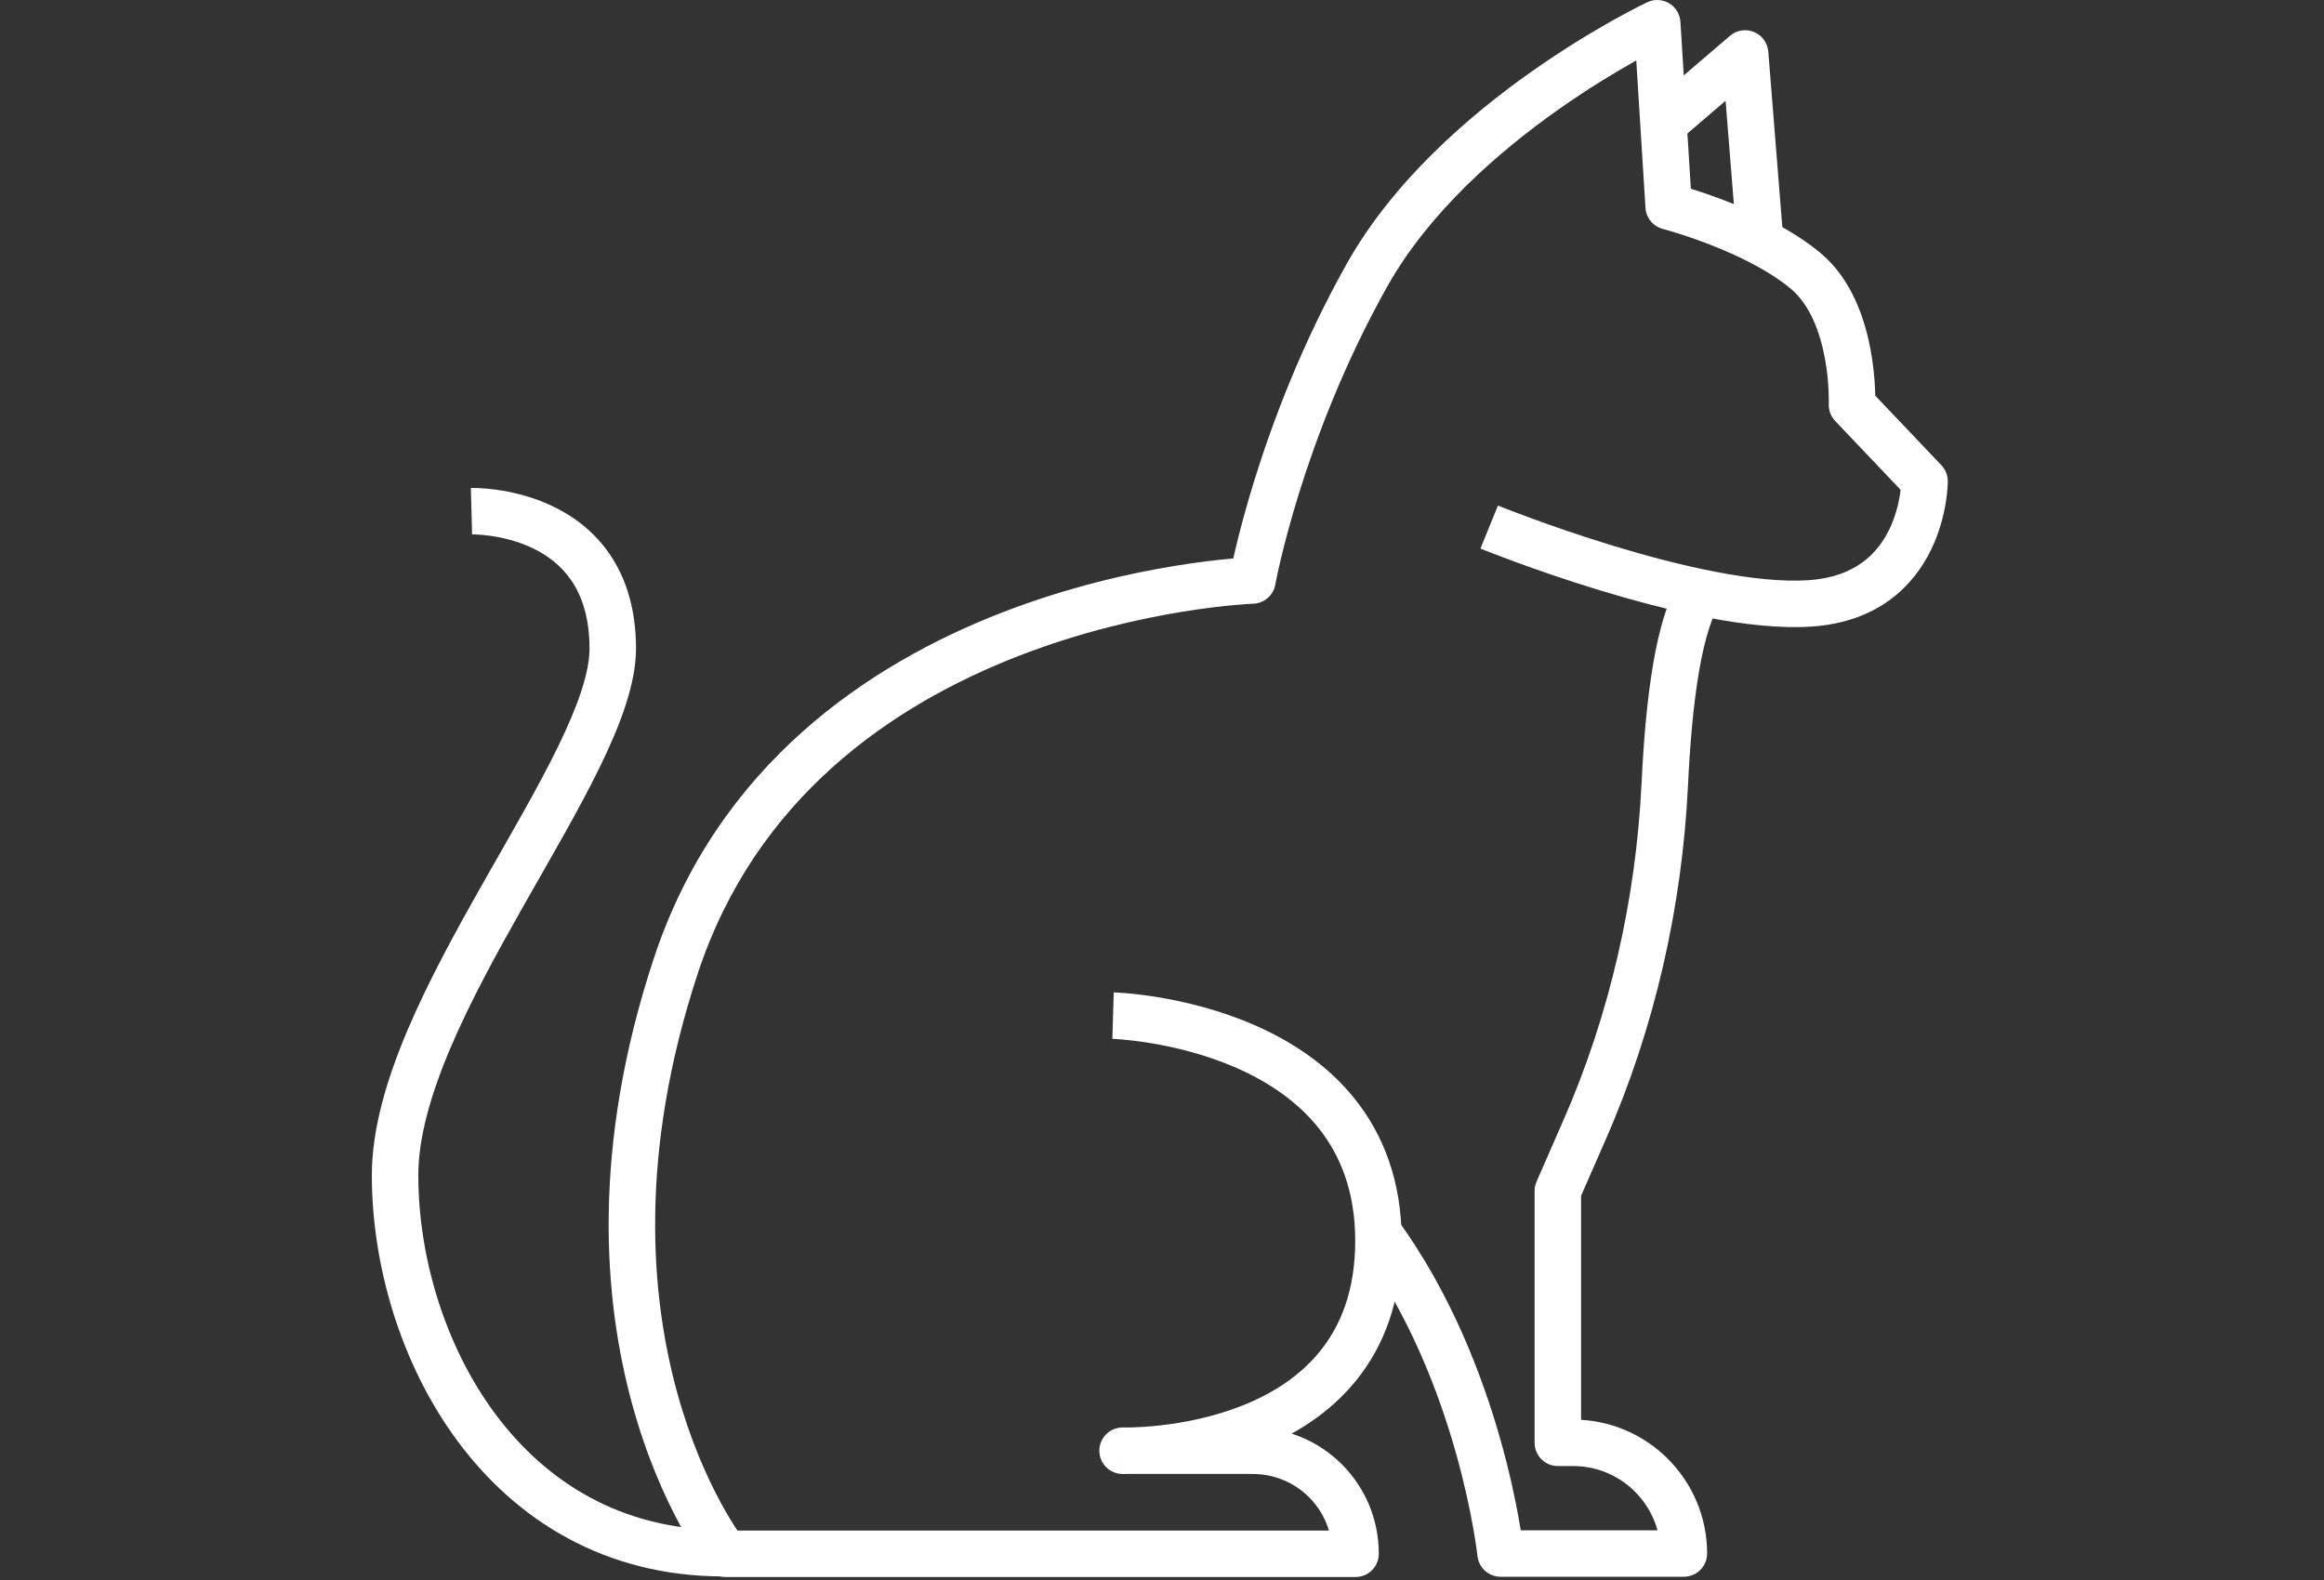
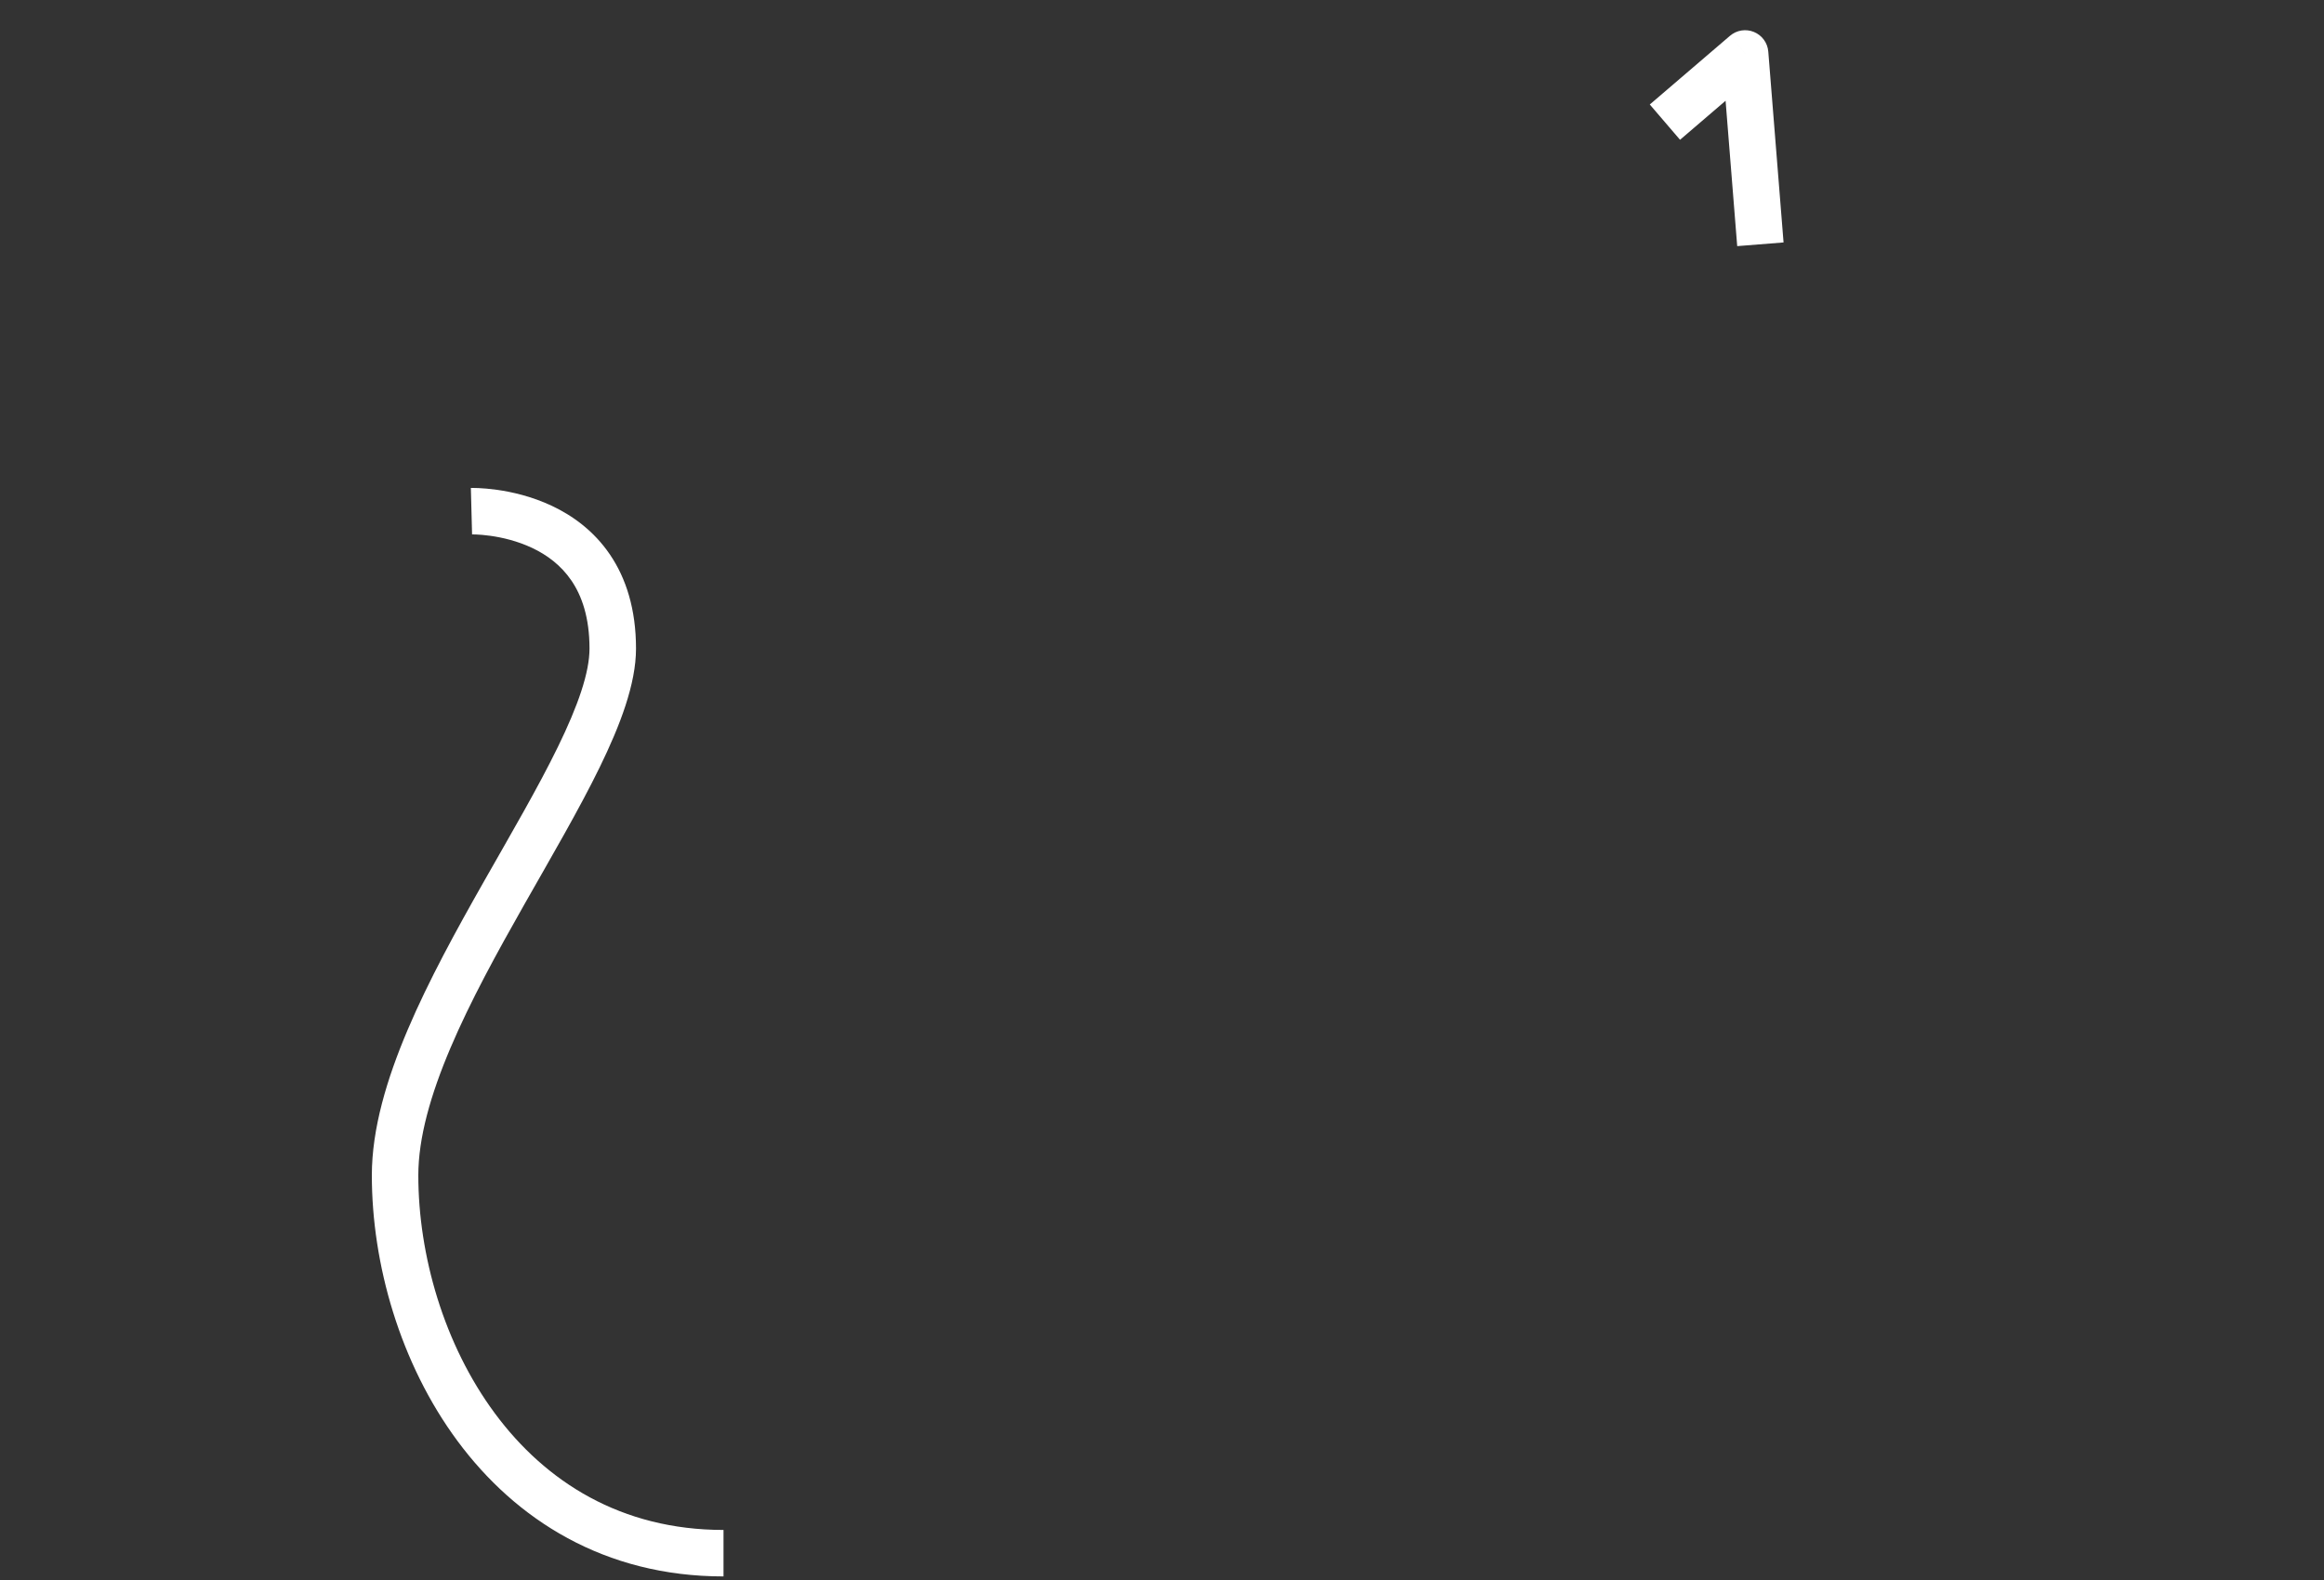
<svg xmlns="http://www.w3.org/2000/svg" width="100px" height="68px" viewBox="0 0 100 68" version="1.1">
  <rect x="0" y="0" width="100" height="68" fill="#333333" stroke="none" />
  <title>icKitty</title>
  <desc>Created with Sketch.</desc>
  <defs />
  <g id="icKitty" stroke="none" stroke-width="1" fill="none" fill-rule="evenodd">
    <g id="kitty" transform="translate(16, 0)" fill="#FFFFFF" fill-rule="nonzero">
      <g id="Vector" transform="translate(10, 0)">
        <g id="path0_stroke-link" transform="translate(0.19, 0)">
-           <path d="M56.622,20.712 L57.622,20.712 C57.622,20.456 57.523,20.209 57.347,20.023 L56.622,20.712 Z M53.5,17.427 L52.501,17.385 C52.489,17.656 52.588,17.919 52.775,18.116 L53.5,17.427 Z M45.612,8.885 L44.614,8.947 C44.641,9.378 44.942,9.743 45.36,9.852 L45.612,8.885 Z M45.119,1 L46.117,0.938 C46.097,0.607 45.913,0.308 45.628,0.139 C45.343,-0.029 44.993,-0.046 44.693,0.096 L45.119,1 Z M27.701,24.983 L27.735,25.983 C28.206,25.967 28.602,25.624 28.685,25.16 L27.701,24.983 Z M5.024,66.871 L4.239,67.491 C4.429,67.731 4.718,67.871 5.024,67.871 L5.024,66.871 Z M32.138,66.871 L32.138,67.871 C32.69,67.871 33.138,67.424 33.138,66.871 L32.138,66.871 Z M22.114,62.436 L22.114,61.436 C21.567,61.436 21.122,61.875 21.114,62.421 C21.106,62.968 21.538,63.419 22.084,63.436 L22.114,62.436 Z M37.889,22.683 C37.512,23.609 37.512,23.61 37.512,23.61 C37.512,23.61 37.513,23.61 37.513,23.61 C37.513,23.61 37.514,23.61 37.514,23.61 C37.516,23.611 37.518,23.612 37.52,23.613 C37.525,23.615 37.532,23.617 37.541,23.621 C37.559,23.628 37.585,23.639 37.62,23.653 C37.688,23.68 37.788,23.72 37.917,23.77 C38.175,23.87 38.547,24.012 39.008,24.182 C39.929,24.52 41.211,24.968 42.651,25.406 C45.484,26.268 49.093,27.144 51.759,26.966 L51.626,24.971 C49.362,25.122 46.069,24.355 43.233,23.492 C41.838,23.068 40.593,22.633 39.697,22.304 C39.249,22.14 38.89,22.002 38.643,21.906 C38.519,21.858 38.424,21.82 38.36,21.795 C38.328,21.782 38.304,21.773 38.288,21.766 C38.281,21.763 38.275,21.761 38.271,21.759 C38.269,21.758 38.268,21.758 38.267,21.758 C38.267,21.757 38.266,21.757 38.266,21.757 C38.266,21.757 38.266,21.757 38.266,21.757 C38.266,21.757 38.266,21.757 37.889,22.683 Z M51.759,26.966 C54.641,26.774 56.16,25.193 56.906,23.653 C57.267,22.906 57.444,22.182 57.532,21.65 C57.576,21.382 57.598,21.157 57.61,20.995 C57.616,20.914 57.619,20.849 57.62,20.801 C57.621,20.777 57.621,20.757 57.622,20.742 C57.622,20.735 57.622,20.729 57.622,20.724 C57.622,20.721 57.622,20.719 57.622,20.717 C57.622,20.716 57.622,20.715 57.622,20.714 C57.622,20.714 57.622,20.713 57.622,20.713 C57.622,20.713 57.622,20.712 56.622,20.712 C55.622,20.712 55.622,20.712 55.622,20.711 C55.622,20.711 55.622,20.711 55.622,20.71 C55.622,20.71 55.622,20.709 55.622,20.709 C55.622,20.708 55.622,20.708 55.622,20.708 C55.622,20.707 55.622,20.708 55.622,20.71 C55.622,20.714 55.622,20.722 55.621,20.734 C55.621,20.759 55.619,20.799 55.615,20.854 C55.607,20.963 55.591,21.125 55.558,21.325 C55.492,21.727 55.361,22.255 55.106,22.782 C54.619,23.787 53.673,24.834 51.626,24.971 L51.759,26.966 Z M57.347,20.023 L54.225,16.738 L52.775,18.116 L55.897,21.401 L57.347,20.023 Z M53.5,17.427 C54.499,17.468 54.499,17.468 54.499,17.468 C54.499,17.468 54.499,17.467 54.499,17.467 C54.499,17.467 54.499,17.466 54.499,17.465 C54.499,17.464 54.499,17.463 54.499,17.461 C54.499,17.458 54.5,17.453 54.5,17.448 C54.5,17.438 54.501,17.423 54.501,17.405 C54.502,17.369 54.503,17.32 54.503,17.257 C54.503,17.131 54.501,16.954 54.491,16.737 C54.472,16.306 54.422,15.709 54.298,15.046 C54.059,13.763 53.509,12.043 52.174,10.914 L50.882,12.441 C51.683,13.118 52.119,14.273 52.332,15.413 C52.434,15.962 52.477,16.464 52.493,16.828 C52.501,17.009 52.503,17.154 52.503,17.251 C52.503,17.299 52.502,17.336 52.502,17.359 C52.501,17.37 52.501,17.378 52.501,17.383 C52.501,17.385 52.501,17.386 52.501,17.387 C52.501,17.387 52.501,17.387 52.501,17.387 C52.501,17.387 52.501,17.386 52.501,17.386 C52.501,17.386 52.501,17.386 52.501,17.386 C52.501,17.385 52.501,17.385 53.5,17.427 Z M52.174,10.914 C50.977,9.902 49.374,9.156 48.132,8.672 C47.5,8.425 46.938,8.238 46.533,8.112 C46.331,8.049 46.166,8.001 46.052,7.969 C45.994,7.952 45.949,7.94 45.917,7.931 C45.902,7.927 45.889,7.924 45.88,7.921 C45.876,7.92 45.872,7.919 45.87,7.919 C45.868,7.918 45.867,7.918 45.867,7.918 C45.866,7.918 45.866,7.917 45.865,7.917 C45.865,7.917 45.865,7.917 45.865,7.917 C45.865,7.917 45.865,7.917 45.612,8.885 C45.36,9.852 45.36,9.852 45.36,9.852 C45.36,9.852 45.36,9.852 45.36,9.852 C45.359,9.852 45.359,9.852 45.359,9.852 C45.36,9.852 45.36,9.852 45.36,9.853 C45.361,9.853 45.363,9.853 45.366,9.854 C45.372,9.856 45.381,9.858 45.393,9.861 C45.418,9.868 45.456,9.879 45.506,9.893 C45.606,9.921 45.754,9.964 45.939,10.022 C46.31,10.137 46.826,10.309 47.406,10.535 C48.587,10.996 49.942,11.646 50.882,12.441 L52.174,10.914 Z M46.61,8.822 L46.117,0.938 L44.121,1.062 L44.614,8.947 L46.61,8.822 Z M45.119,1 C44.693,0.096 44.693,0.096 44.692,0.096 C44.692,0.096 44.692,0.096 44.692,0.096 C44.691,0.096 44.69,0.097 44.69,0.097 C44.688,0.098 44.686,0.099 44.683,0.1 C44.678,0.103 44.67,0.106 44.661,0.111 C44.642,0.12 44.615,0.133 44.58,0.15 C44.511,0.184 44.411,0.234 44.283,0.299 C44.027,0.43 43.661,0.622 43.211,0.874 C42.312,1.378 41.075,2.12 39.716,3.078 C37.017,4.982 33.755,7.795 31.759,11.352 L33.503,12.331 C35.286,9.153 38.269,6.546 40.869,4.712 C42.16,3.802 43.336,3.097 44.188,2.619 C44.614,2.381 44.957,2.2 45.193,2.08 C45.31,2.02 45.401,1.975 45.461,1.946 C45.491,1.931 45.513,1.92 45.527,1.913 C45.535,1.91 45.54,1.907 45.543,1.906 C45.544,1.905 45.545,1.905 45.546,1.904 C45.546,1.904 45.546,1.904 45.546,1.904 C45.546,1.904 45.546,1.904 45.546,1.904 C45.546,1.904 45.546,1.904 45.119,1 Z M31.759,11.352 C29.826,14.797 28.568,18.151 27.794,20.641 C27.406,21.887 27.138,22.921 26.967,23.647 C26.881,24.009 26.819,24.296 26.778,24.493 C26.758,24.591 26.743,24.668 26.733,24.721 C26.728,24.747 26.724,24.767 26.721,24.782 C26.72,24.789 26.719,24.794 26.718,24.799 C26.718,24.801 26.717,24.802 26.717,24.804 C26.717,24.804 26.717,24.805 26.717,24.805 C26.717,24.805 26.717,24.806 26.717,24.806 C26.717,24.806 26.717,24.806 27.701,24.983 C28.685,25.16 28.685,25.16 28.685,25.16 C28.685,25.16 28.685,25.16 28.685,25.16 C28.685,25.16 28.685,25.16 28.685,25.16 C28.685,25.16 28.685,25.159 28.686,25.158 C28.686,25.156 28.687,25.152 28.688,25.147 C28.689,25.137 28.692,25.121 28.697,25.099 C28.705,25.054 28.719,24.986 28.737,24.897 C28.774,24.717 28.832,24.45 28.913,24.107 C29.075,23.421 29.331,22.432 29.703,21.235 C30.449,18.838 31.656,15.621 33.503,12.331 L31.759,11.352 Z M27.701,24.983 C27.667,23.984 27.667,23.984 27.666,23.984 C27.666,23.984 27.665,23.984 27.665,23.984 C27.664,23.984 27.662,23.984 27.661,23.984 C27.657,23.984 27.653,23.984 27.647,23.984 C27.635,23.985 27.619,23.985 27.598,23.986 C27.557,23.988 27.497,23.991 27.42,23.996 C27.266,24.005 27.044,24.021 26.761,24.046 C26.195,24.097 25.387,24.188 24.403,24.348 C22.438,24.666 19.759,25.262 16.904,26.371 C11.201,28.588 4.695,32.906 1.938,41.261 L3.838,41.887 C6.339,34.308 12.24,30.33 17.629,28.235 C20.32,27.189 22.858,26.624 24.723,26.322 C25.655,26.171 26.416,26.086 26.94,26.038 C27.202,26.015 27.405,26.001 27.54,25.992 C27.608,25.988 27.658,25.986 27.691,25.984 C27.707,25.984 27.719,25.983 27.727,25.983 C27.73,25.983 27.733,25.983 27.734,25.983 C27.735,25.983 27.735,25.983 27.735,25.983 C27.735,25.983 27.735,25.983 27.735,25.983 C27.735,25.983 27.735,25.983 27.701,24.983 Z M1.938,41.261 C-0.757,49.428 -0.22,55.955 1.02,60.463 C1.639,62.712 2.429,64.451 3.072,65.636 C3.393,66.228 3.678,66.683 3.885,66.993 C3.989,67.149 4.074,67.269 4.135,67.352 C4.165,67.393 4.189,67.426 4.207,67.449 C4.216,67.46 4.223,67.47 4.228,67.477 C4.231,67.48 4.233,67.483 4.235,67.486 C4.236,67.487 4.237,67.488 4.238,67.489 C4.238,67.489 4.238,67.49 4.239,67.49 C4.239,67.49 4.239,67.491 5.024,66.871 C5.809,66.251 5.809,66.252 5.81,66.252 C5.81,66.252 5.81,66.253 5.81,66.253 C5.81,66.253 5.81,66.253 5.81,66.253 C5.811,66.254 5.81,66.253 5.809,66.252 C5.808,66.25 5.804,66.246 5.799,66.239 C5.789,66.226 5.773,66.204 5.75,66.173 C5.705,66.111 5.636,66.014 5.548,65.882 C5.372,65.619 5.12,65.217 4.83,64.683 C4.25,63.614 3.521,62.016 2.948,59.933 C1.805,55.776 1.275,49.654 3.838,41.887 L1.938,41.261 Z M5.024,67.871 L32.138,67.871 L32.138,65.871 L5.024,65.871 L5.024,67.871 Z M33.138,66.871 C33.138,63.855 30.718,61.436 27.701,61.436 L27.701,63.436 C29.614,63.436 31.138,64.96 31.138,66.871 L33.138,66.871 Z M27.701,61.436 L22.114,61.436 L22.114,63.436 L27.701,63.436 L27.701,61.436 Z M22.114,62.436 C22.084,63.436 22.084,63.436 22.085,63.436 C22.085,63.436 22.086,63.436 22.086,63.436 C22.087,63.436 22.088,63.436 22.089,63.436 C22.092,63.436 22.095,63.436 22.099,63.436 C22.106,63.436 22.117,63.436 22.129,63.437 C22.155,63.437 22.191,63.437 22.236,63.437 C22.327,63.438 22.456,63.436 22.618,63.431 C22.942,63.421 23.399,63.396 23.945,63.335 C25.033,63.213 26.502,62.947 27.986,62.36 C29.47,61.773 31.011,60.849 32.183,59.389 C33.367,57.914 34.124,55.954 34.124,53.401 L32.124,53.401 C32.124,55.53 31.504,57.041 30.623,58.137 C29.731,59.249 28.52,59.998 27.251,60.5 C25.983,61.001 24.7,61.238 23.723,61.347 C23.237,61.402 22.834,61.424 22.556,61.432 C22.417,61.437 22.31,61.438 22.239,61.437 C22.204,61.437 22.178,61.437 22.162,61.437 C22.154,61.437 22.148,61.437 22.145,61.437 C22.143,61.436 22.143,61.436 22.142,61.436 C22.142,61.436 22.142,61.436 22.143,61.436 C22.143,61.436 22.143,61.436 22.143,61.436 C22.143,61.436 22.144,61.437 22.114,62.436 Z M34.124,53.401 C34.124,50.84 33.336,48.843 32.122,47.315 C30.921,45.802 29.341,44.798 27.815,44.129 C26.288,43.459 24.774,43.106 23.651,42.921 C23.087,42.827 22.615,42.775 22.281,42.746 C22.114,42.731 21.981,42.722 21.887,42.717 C21.841,42.715 21.804,42.713 21.778,42.712 C21.765,42.711 21.754,42.711 21.747,42.71 C21.743,42.71 21.74,42.71 21.737,42.71 C21.736,42.71 21.735,42.71 21.734,42.71 C21.733,42.71 21.733,42.71 21.733,42.71 C21.732,42.71 21.732,42.71 21.703,43.709 C21.674,44.709 21.674,44.709 21.674,44.709 C21.674,44.709 21.673,44.709 21.673,44.709 C21.673,44.709 21.673,44.709 21.673,44.709 C21.674,44.709 21.674,44.709 21.676,44.709 C21.679,44.709 21.685,44.709 21.694,44.71 C21.711,44.711 21.738,44.712 21.775,44.714 C21.849,44.718 21.962,44.725 22.107,44.738 C22.397,44.764 22.818,44.81 23.324,44.894 C24.342,45.062 25.684,45.377 27.012,45.96 C28.341,46.543 29.617,47.376 30.556,48.559 C31.483,49.726 32.124,51.282 32.124,53.401 L34.124,53.401 Z" id="path0_stroke" />
-         </g>
+           </g>
      </g>
      <g id="Vector" transform="translate(42, 24)">
        <g id="path1_stroke-link" transform="translate(0.31, 0.3)">
-           <path d="M13.324,9.46 L14.323,9.508 L14.323,9.507 L13.324,9.46 Z M9.874,24.326 L8.958,23.924 L8.957,23.925 L9.874,24.326 Z M8.723,26.954 L7.807,26.553 C7.752,26.68 7.723,26.816 7.723,26.954 L8.723,26.954 Z M8.723,37.796 L7.723,37.796 C7.723,38.348 8.171,38.796 8.723,38.796 L8.723,37.796 Z M14.146,42.56 L14.146,43.56 C14.698,43.56 15.146,43.112 15.146,42.56 L14.146,42.56 Z M6.258,42.56 L5.264,42.666 C5.318,43.174 5.747,43.56 6.258,43.56 L6.258,42.56 Z M14.173,0.392 C13.476,1.304 13.079,2.779 12.821,4.292 C12.555,5.859 12.408,7.671 12.325,9.412 L14.323,9.507 C14.405,7.799 14.546,6.079 14.793,4.628 C15.049,3.122 15.391,2.092 15.762,1.608 L14.173,0.392 Z M12.325,9.411 C12.085,14.388 10.96,19.36 8.958,23.924 L10.789,24.728 C12.895,19.929 14.071,14.716 14.323,9.508 L12.325,9.411 Z M8.957,23.925 L7.807,26.553 L9.639,27.355 L10.79,24.727 L8.957,23.925 Z M7.723,26.954 L7.723,37.796 L9.723,37.796 L9.723,26.954 L7.723,26.954 Z M8.723,38.796 L9.381,38.796 L9.381,36.796 L8.723,36.796 L8.723,38.796 Z M9.381,38.796 C11.458,38.796 13.146,40.484 13.146,42.56 L15.146,42.56 C15.146,39.379 12.562,36.796 9.381,36.796 L9.381,38.796 Z M14.146,41.56 L6.258,41.56 L6.258,43.56 L14.146,43.56 L14.146,41.56 Z M6.258,42.56 C7.253,42.454 7.253,42.454 7.253,42.453 C7.253,42.453 7.253,42.453 7.253,42.453 C7.253,42.452 7.252,42.451 7.252,42.451 C7.252,42.449 7.252,42.447 7.252,42.444 C7.251,42.439 7.25,42.432 7.249,42.424 C7.247,42.406 7.245,42.382 7.241,42.35 C7.233,42.287 7.221,42.195 7.205,42.078 C7.172,41.843 7.121,41.505 7.045,41.082 C6.894,40.237 6.646,39.05 6.255,37.668 C5.477,34.914 4.121,31.341 1.808,28.172 L0.192,29.351 C2.315,32.259 3.589,35.586 4.331,38.212 C4.7,39.52 4.935,40.642 5.076,41.434 C5.147,41.83 5.194,42.143 5.224,42.354 C5.239,42.46 5.249,42.54 5.255,42.593 C5.259,42.619 5.261,42.639 5.262,42.651 C5.263,42.657 5.263,42.661 5.264,42.664 C5.264,42.665 5.264,42.666 5.264,42.666 C5.264,42.666 5.264,42.666 5.264,42.666 C5.264,42.666 5.264,42.666 5.264,42.666 C5.264,42.666 5.264,42.666 6.258,42.56 Z" id="path1_stroke" />
-         </g>
+           </g>
      </g>
      <g id="Vector" transform="translate(0, 21)">
        <g id="path2_stroke-link">
          <path d="M15.132,44.846 C10.727,44.846 7.476,42.774 5.296,39.83 C3.095,36.858 2,33.007 2,29.583 L1e-05,29.583 C1e-05,33.387 1.205,37.667 3.688,41.02 C6.191,44.4 10.006,46.846 15.132,46.846 L15.132,44.846 Z M2,29.583 C2,27.974 2.526,26.117 3.384,24.099 C4.237,22.09 5.383,20.004 6.553,17.941 C7.711,15.899 8.906,13.862 9.802,12.027 C10.683,10.22 11.367,8.437 11.367,6.914 L9.366,6.914 C9.366,7.937 8.879,9.357 8.004,11.149 C7.144,12.912 5.997,14.869 4.813,16.954 C3.642,19.019 2.446,21.193 1.543,23.317 C0.645,25.431 1e-05,27.578 1e-05,29.583 L2,29.583 Z M11.367,6.914 C11.367,5.22 10.94,3.889 10.244,2.864 C9.552,1.845 8.636,1.191 7.754,0.774 C6.876,0.359 6.011,0.168 5.375,0.079 C5.054,0.035 4.785,0.015 4.592,0.006 C4.495,0.002 4.417,0 4.361,9.6e-05 C4.333,-8e-05 4.31,2.5e-05 4.293,0 C4.285,0 4.277,0 4.272,0.001 C4.269,0.001 4.267,0.001 4.265,0.001 C4.263,0.001 4.263,0.001 4.262,0.001 C4.261,0.001 4.261,0.001 4.261,0.001 C4.26,0.001 4.259,0.001 4.287,1 C4.314,2 4.313,2 4.313,2 C4.312,2 4.312,2 4.312,2 C4.311,2 4.311,2 4.311,2 C4.31,2 4.31,2 4.31,2 C4.31,2 4.312,2 4.315,2 C4.321,2 4.332,2 4.348,2 C4.381,2 4.434,2.001 4.503,2.004 C4.643,2.01 4.849,2.025 5.098,2.06 C5.602,2.13 6.257,2.279 6.899,2.582 C7.536,2.883 8.141,3.328 8.589,3.988 C9.033,4.641 9.366,5.569 9.366,6.914 L11.367,6.914 Z" id="path2_stroke" />
        </g>
      </g>
      <g id="Vector" transform="translate(54, 1)">
        <g id="path3_stroke-link" transform="translate(0.64, 0.3)">
          <path d="M4.451,1 L5.448,0.92 C5.418,0.545 5.18,0.219 4.832,0.076 C4.484,-0.068 4.086,-0.004 3.8,0.241 L4.451,1 Z M6.105,9.134 L5.448,0.92 L3.454,1.08 L4.111,9.293 L6.105,9.134 Z M3.8,0.241 L0.349,3.197 L1.651,4.716 L5.101,1.759 L3.8,0.241 Z" id="path3_stroke" />
        </g>
      </g>
    </g>
  </g>
</svg>